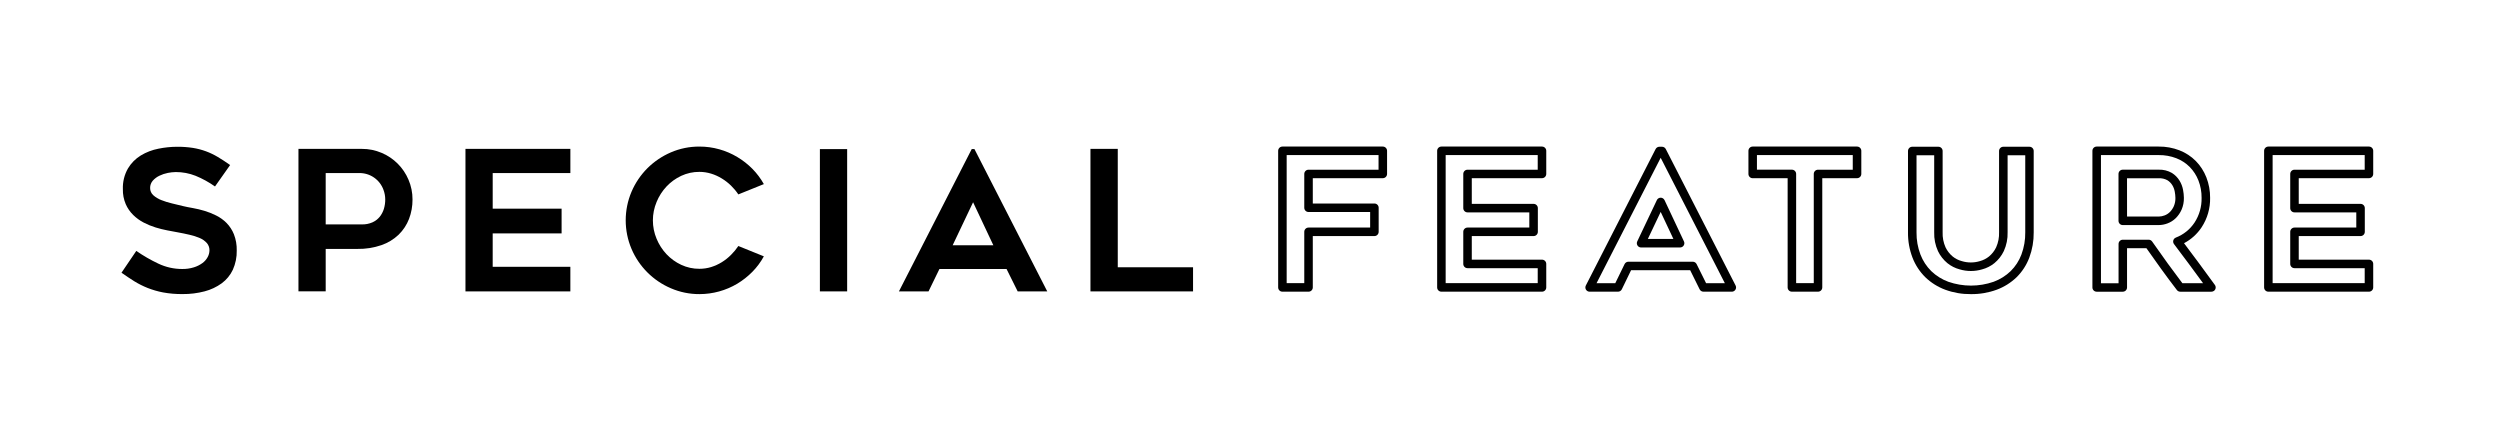
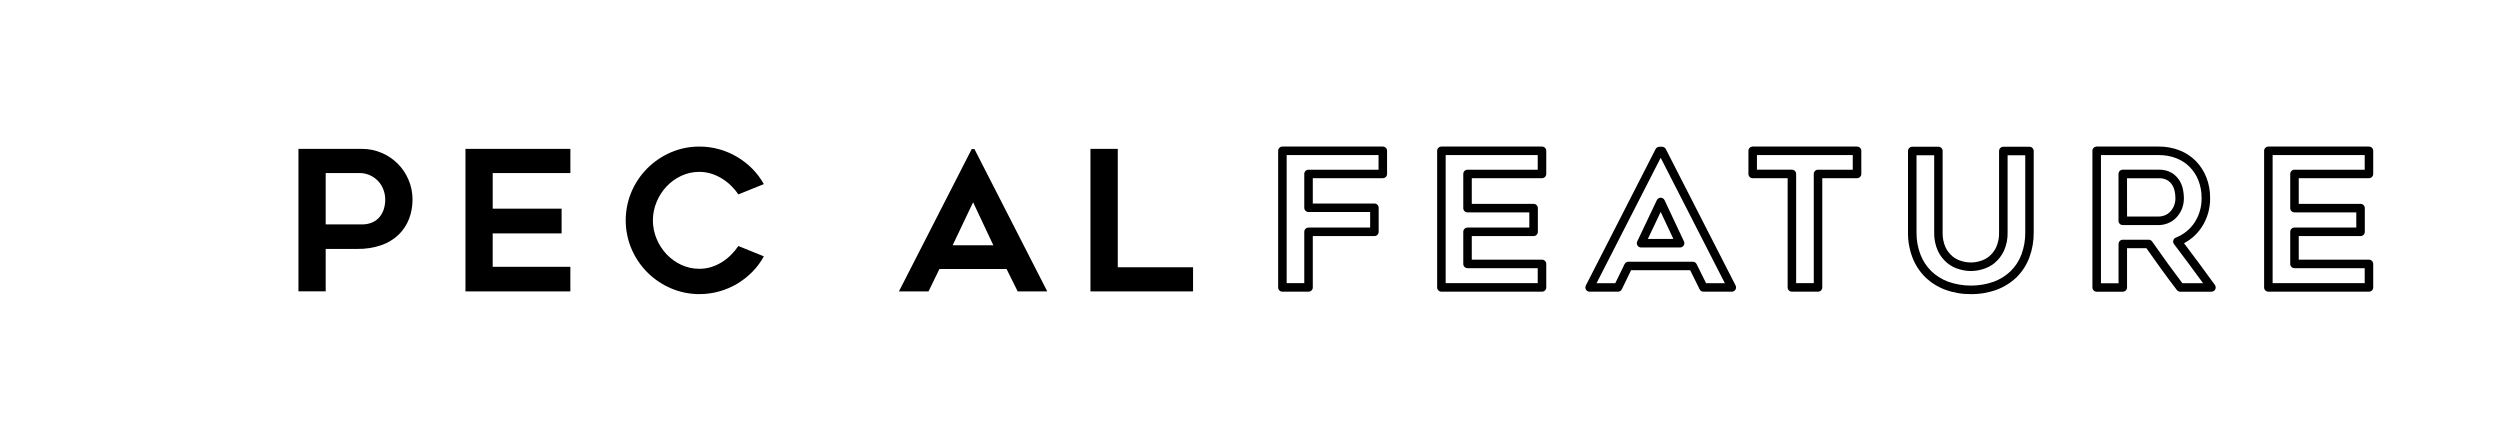
<svg xmlns="http://www.w3.org/2000/svg" width="238" height="41" viewBox="0 0 238 41">
  <path d="m0,0h238v41H0V0Z" fill="#fff" />
-   <path d="m11.567,25.961l1.408-2.075c.665.461,1.368.867,2.1,1.212.709.337,1.484.512,2.269.51.376.007.751-.046,1.111-.157.293-.089.569-.227.817-.407.208-.151.379-.347.5-.574.108-.196.166-.416.169-.64.005-.254-.084-.501-.25-.694-.186-.203-.413-.365-.667-.473-.317-.135-.647-.24-.984-.314-.373-.087-.765-.168-1.173-.241-.27-.049-.586-.108-.944-.177-.375-.072-.746-.165-1.111-.277-.39-.121-.769-.276-1.131-.464-.367-.19-.704-.434-1-.724-.302-.297-.545-.649-.714-1.037-.19-.448-.282-.931-.27-1.418-.026-.69.141-1.373.483-1.972.302-.508.724-.934,1.229-1.242.515-.309,1.081-.526,1.671-.64.582-.12,1.175-.181,1.769-.184.508-.005,1.016.031,1.518.108.423.068.839.176,1.241.324.389.144.765.324,1.121.537.365.216.758.473,1.178.77l-1.44,2.041c-.578-.409-1.201-.752-1.857-1.02-.597-.235-1.233-.354-1.874-.352-.255.004-.508.031-.758.081-.279.055-.551.146-.807.27-.239.114-.453.275-.63.473-.166.193-.255.44-.25.694-.003.261.106.512.3.687.223.199.48.356.76.461.33.131.67.238,1.016.318.368.086.726.172,1.074.26.258.061.564.123.917.184.369.065.733.152,1.092.26.386.115.761.263,1.121.444.369.182.705.423.996.714.301.309.539.674.7,1.074.192.493.283,1.019.27,1.548.014.631-.113,1.256-.37,1.832-.241.51-.604.953-1.057,1.288-.49.355-1.043.616-1.629.768-.684.179-1.388.267-2.095.26-.624.007-1.248-.045-1.862-.157-.504-.096-.997-.239-1.474-.427-.437-.174-.858-.386-1.259-.632-.4-.25-.8-.52-1.224-.817" />
  <path d="m34.453,14.174c.647-.004,1.287.126,1.882.38,1.154.486,2.071,1.405,2.556,2.559.254.594.384,1.233.38,1.879.005.634-.108,1.263-.334,1.855-.217.56-.552,1.068-.981,1.489-.469.448-1.028.789-1.641,1-.736.253-1.511.375-2.289.361h-3.02v4.04h-2.593v-13.563h6.04Zm0,7.19c.343.008.684-.058,1-.194.269-.12.506-.3.694-.527.18-.226.316-.484.4-.76.086-.289.129-.589.128-.89,0-.313-.057-.624-.167-.917-.351-.981-1.292-1.626-2.333-1.6h-3.169v4.888h3.447Z" />
  <path d="m46.905,16.473v3.39h6.559v2.355h-6.56v3.182h7.394v2.34h-9.986v-13.566h9.987v2.3h-7.394Z" />
  <path d="m72.719,24.403c-.294.54-.662,1.036-1.094,1.474-.429.435-.911.815-1.435,1.131-1.089.649-2.333.991-3.6.991-.937.005-1.865-.185-2.725-.557-1.684-.719-3.024-2.059-3.743-3.743-.739-1.741-.739-3.707,0-5.448.356-.833.868-1.59,1.507-2.232.643-.639,1.4-1.152,2.232-1.511.86-.371,1.788-.56,2.725-.554.642-.002,1.282.085,1.9.26.597.167,1.168.413,1.7.731.525.312,1.009.69,1.439,1.124.428.435.796.925,1.094,1.457l-2.429.981c-.201-.302-.434-.581-.694-.834-.267-.261-.562-.49-.881-.684-.318-.196-.66-.351-1.017-.46-.36-.111-.734-.167-1.111-.167-.599-.005-1.191.125-1.734.378-.527.246-1.002.59-1.4,1.013-.402.429-.722.928-.944,1.472-.471,1.123-.471,2.387,0,3.51.224.541.543,1.038.944,1.465.398.423.873.766,1.4,1.011.543.253,1.135.383,1.734.378.376.001.751-.054,1.111-.164.357-.112.699-.267,1.018-.464.32-.198.616-.433.881-.7.259-.256.491-.538.694-.841l2.428.983Z" />
-   <rect x="78.054" y="14.194" width="2.595" height="13.546" />
  <path d="m85.578,27.739l6.93-13.546h.26l6.93,13.546h-2.816l-1.057-2.128h-6.393l-1.038,2.132-2.816-.004Zm5.115-4.391h3.873l-1.928-4.094-1.945,4.094Z" />
  <path d="m113.578,25.442v2.3h-9.767v-13.568h2.6v11.268h7.167Z" />
  <path d="m122.086,13.953h9.558c.224,0,.405.181.405.405v2.2c0,.224-.181.405-.405.405h-6.666v2.41h5.866c.224,0,.405.181.405.405v2.291c0,.224-.181.405-.405.405h-5.866v4.889c0,.224-.181.405-.405.405h-2.487c-.224,0-.405-.181-.405-.405v-13c-.003-.224.176-.407.4-.41.002,0,.003,0,.005,0Zm9.153.81h-8.748v12.19h1.676v-4.884c0-.224.181-.405.405-.405h5.866v-1.481h-5.866c-.224,0-.405-.181-.405-.405v-3.217c0-.224.181-.405.405-.405h6.666v-1.393Z" />
  <path d="m137.222,13.953h9.577c.224,0,.405.181.405.405v2.2c0,.224-.181.405-.405.405h-6.685v2.445h5.884c.224,0,.405.181.405.405v2.256c0,.224-.181.405-.405.405h-5.884v2.245h6.685c.224,0,.405.181.405.405v2.239c0,.224-.181.405-.405.405h-9.577c-.224,0-.405-.181-.405-.405v-13c-.003-.224.176-.407.4-.41.002,0,.003,0,.005,0Zm9.169.81h-8.764v12.19h8.764v-1.423h-6.682c-.224,0-.405-.181-.405-.405v-3.056c0-.224.181-.405.405-.405h5.882v-1.445h-5.882c-.224,0-.405-.181-.405-.405v-3.253c0-.224.181-.405.405-.405h6.682v-1.393Z" />
-   <path d="m164.868,27.768h-2.7c-.154,0-.295-.087-.363-.225l-.9-1.817h-5.628l-.88,1.815c-.068.139-.209.228-.364.228h-2.7c-.224,0-.405-.181-.406-.404,0-.065.015-.128.045-.186l6.642-12.988c.069-.136.209-.221.361-.221h.248c.152,0,.292.085.361.221l6.644,12.988c.102.199.024.443-.175.545-.057.03-.121.045-.186.045h0Zm-2.449-.81h1.786l-6.108-11.936-6.106,11.937h1.784l.884-1.815c.068-.139.209-.228.364-.228h6.13c.154,0,.295.087.363.225l.903,1.817Zm-2.473-3.399h-3.714c-.224,0-.405-.181-.405-.405,0-.06.013-.12.039-.174l1.866-3.927c.096-.202.337-.288.539-.193.085.04.153.108.193.193l1.848,3.927c.096.202.009.444-.193.539-.054.026-.114.039-.174.039h0Zm-3.072-.81h2.434l-1.211-2.575-1.223,2.575Z" />
+   <path d="m164.868,27.768h-2.7c-.154,0-.295-.087-.363-.225l-.9-1.817h-5.628l-.88,1.815c-.068.139-.209.228-.364.228h-2.7c-.224,0-.405-.181-.406-.404,0-.065.015-.128.045-.186l6.642-12.988c.069-.136.209-.221.361-.221h.248c.152,0,.292.085.361.221l6.644,12.988c.102.199.024.443-.175.545-.057.03-.121.045-.186.045h0Zm-2.449-.81h1.786l-6.108-11.936-6.106,11.937h1.784l.884-1.815c.068-.139.209-.228.364-.228h6.13c.154,0,.295.087.363.225Zm-2.473-3.399h-3.714c-.224,0-.405-.181-.405-.405,0-.06.013-.12.039-.174l1.866-3.927c.096-.202.337-.288.539-.193.085.04.153.108.193.193l1.848,3.927c.096.202.009.444-.193.539-.054.026-.114.039-.174.039h0Zm-3.072-.81h2.434l-1.211-2.575-1.223,2.575Z" />
  <path d="m166.856,13.953h9.932c.224-.002.407.177.409.401,0,.001,0,.003,0,.004v2.2c0,.224-.181.405-.405.405h-3.311v10.4c0,.224-.181.405-.405.405h-2.488c-.224,0-.405-.181-.405-.405v-10.396h-3.327c-.224,0-.405-.181-.405-.405v-2.204c0-.224.181-.405.405-.405Zm9.527.81h-9.122v1.39h3.327c.224,0,.405.181.405.405v10.395h1.678v-10.392c0-.224.181-.405.405-.405h3.307v-1.393Z" />
  <path d="m187.626,28c-.831.01-1.656-.131-2.436-.417-.709-.262-1.356-.667-1.9-1.191-.535-.528-.951-1.164-1.221-1.866-.292-.766-.438-1.58-.428-2.4v-7.751c0-.224.181-.405.405-.405h2.487c.224,0,.405.181.405.405v7.734c-.019.493.076.984.276,1.435.161.337.393.635.68.874.254.205.548.355.864.439.564.173,1.168.173,1.732,0,.316-.085.61-.235.864-.44.288-.238.52-.536.68-.874.201-.451.295-.941.277-1.434v-7.734c0-.224.181-.405.405-.405h2.487c.224,0,.405.181.405.405v7.748c.01.819-.132,1.633-.418,2.4-.263.703-.676,1.34-1.209,1.868-.544.524-1.191.93-1.9,1.192-.786.287-1.618.428-2.455.417Zm-5.173-13.22v7.343c-.01.719.117,1.434.372,2.106.228.595.58,1.135,1.033,1.583.465.446,1.018.791,1.623,1.013,1.397.486,2.917.486,4.314,0,.605-.223,1.156-.568,1.621-1.014.451-.446.801-.985,1.024-1.579.25-.675.374-1.39.364-2.11v-7.342h-1.68v7.329c.02.62-.105,1.236-.363,1.8-.212.444-.52.835-.9,1.147-.342.275-.737.475-1.161.588-.699.208-1.443.208-2.142,0-.424-.112-.819-.312-1.161-.587-.38-.312-.687-.703-.9-1.146-.258-.564-.382-1.18-.362-1.8v-7.331h-1.682Z" />
  <path d="m210.528,27.77h-2.967c-.126,0-.244-.058-.321-.158-.526-.684-1.041-1.375-1.53-2.054-.425-.588-.875-1.221-1.371-1.928h-1.845v3.735c0,.224-.181.405-.405.405h-2.487c-.224,0-.405-.181-.405-.405v-13.007c0-.224.181-.405.405-.405h5.908c.675-.007,1.346.114,1.976.358.583.227,1.111.572,1.553,1.015.436.446.778.975,1.005,1.556.242.623.364,1.287.358,1.955.019.993-.263,1.969-.808,2.8-.422.639-.998,1.16-1.676,1.516,1,1.322,1.982,2.656,2.938,3.974.131.181.091.434-.09.566-.069.05-.153.077-.238.077Zm-2.767-.81h1.971c-.9-1.238-1.832-2.487-2.765-3.722-.135-.178-.1-.432.078-.567.03-.023.063-.041.098-.055.727-.279,1.349-.779,1.778-1.429.455-.698.688-1.517.67-2.35.006-.566-.096-1.127-.3-1.655-.187-.48-.469-.918-.829-1.287-.363-.363-.798-.646-1.276-.831-.534-.205-1.103-.307-1.675-.3h-5.5v12.2h1.675v-3.739c0-.224.181-.405.405-.405h2.461c.132,0,.256.065.332.173.542.774,1.027,1.458,1.485,2.091s.917,1.25,1.392,1.875h0Zm-2.254-5.533h-3.421c-.224,0-.405-.181-.405-.405v-4.461c-.002-.224.178-.406.402-.408.001,0,.002,0,.003,0h3.418c.441-.017.878.091,1.261.311h0c.297.186.546.438.729.737.165.272.278.571.335.884.048.246.073.496.077.747.009.388-.066.774-.22,1.131-.133.302-.322.575-.556.807-.225.221-.494.391-.789.5-.267.101-.549.154-.834.157Zm-3.012-.81h3.012c.192-.003.381-.04.56-.109.187-.07.358-.179.5-.319.162-.162.292-.352.383-.562.105-.25.156-.519.149-.79-.004-.201-.025-.402-.064-.6-.039-.216-.117-.424-.232-.611-.118-.192-.279-.353-.471-.471-.254-.137-.54-.201-.828-.185h-3.012l.003,3.647Z" />
  <path d="m215.948,13.953h9.577c.224,0,.405.181.405.405v2.2c0,.224-.181.405-.405.405h-6.685v2.445h5.884c.224,0,.405.181.405.405v2.256c0,.224-.181.405-.405.405h-5.884v2.245h6.685c.224,0,.405.181.405.405v2.239c0,.224-.181.405-.405.405h-9.577c-.224,0-.405-.181-.405-.405v-13c-.003-.224.176-.407.4-.41.002,0,.003,0,.005,0Zm9.171.81h-8.766v12.19h8.766v-1.423h-6.685c-.224,0-.405-.181-.405-.405v-3.056c0-.224.181-.405.405-.405h5.884v-1.445h-5.884c-.224,0-.405-.181-.405-.405v-3.253c0-.224.181-.405.405-.405h6.685v-1.393Z" />
</svg>